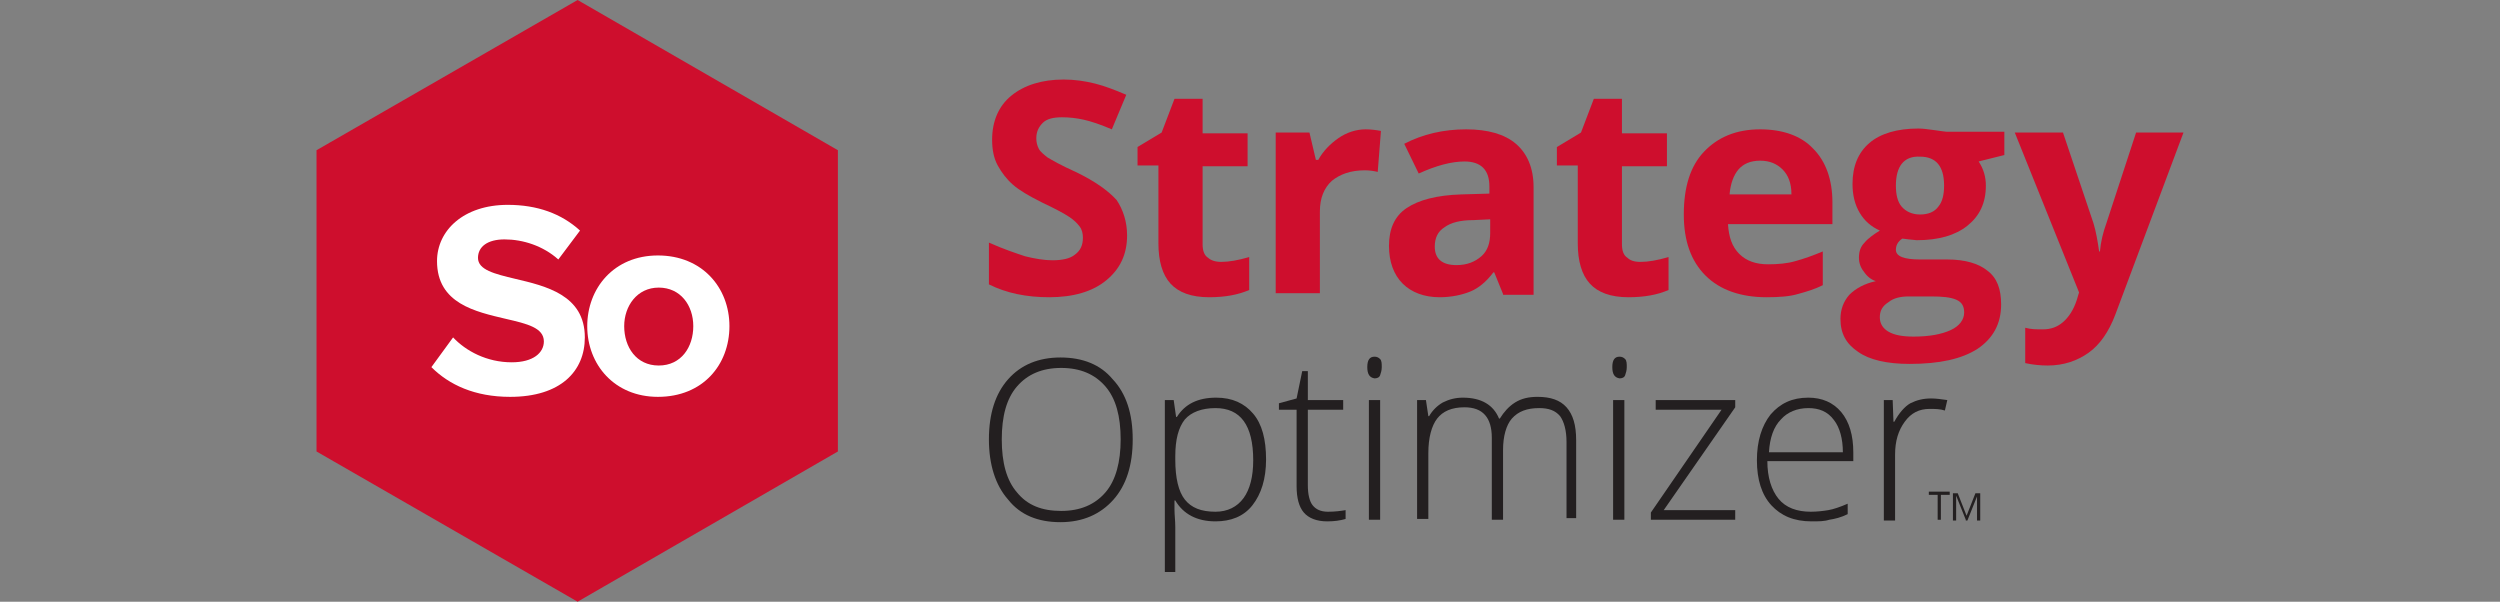
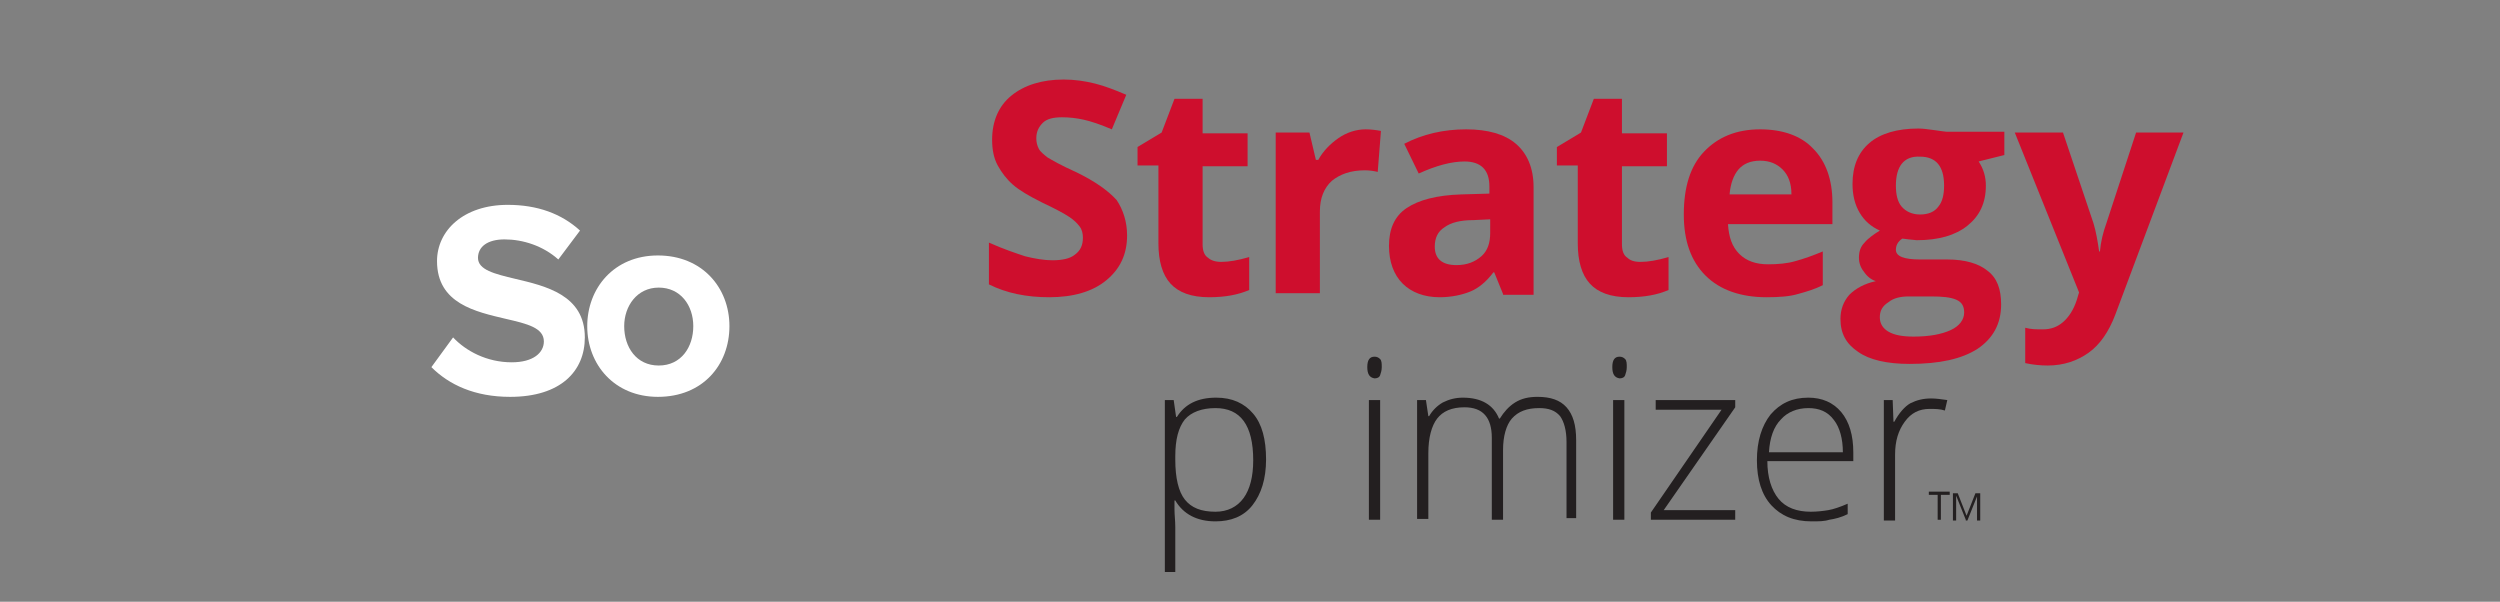
<svg xmlns="http://www.w3.org/2000/svg" version="1.1" id="Layer_1" x="0px" y="0px" viewBox="0 0 311.2 74.9" style="enable-background:new 0 0 311.2 74.9;" xml:space="preserve">
  <rect x="0" y="0" width="311.2" height="74.9" fill="#808080" stroke="none" />
  <style type="text/css">
	.st0{fill:#CE0E2D;}
	.st1{fill:#231F20;}
	.st2{fill:#FFFFFF;}
</style>
  <g>
    <g>
      <g id="XMLID_1_">
        <g>
          <path class="st0" d="M140.3,29.3c0,2.4-0.9,4.2-2.6,5.6c-1.7,1.4-4.1,2.1-7.1,2.1c-2.8,0-5.3-0.5-7.5-1.6v-5.2      c1.8,0.8,3.3,1.3,4.5,1.7c1.2,0.3,2.4,0.5,3.4,0.5c1.2,0,2.2-0.2,2.8-0.7c0.7-0.5,1-1.2,1-2.1c0-0.5-0.1-1-0.4-1.4      c-0.3-0.4-0.7-0.8-1.3-1.2c-0.6-0.4-1.7-1-3.4-1.8c-1.6-0.8-2.8-1.5-3.6-2.2c-0.8-0.7-1.4-1.5-1.9-2.4c-0.5-0.9-0.7-2-0.7-3.2      c0-2.3,0.8-4.2,2.4-5.5c1.6-1.3,3.8-2,6.5-2c1.4,0,2.7,0.2,3.9,0.5c1.2,0.3,2.5,0.8,3.9,1.4l-1.8,4.3c-1.4-0.6-2.6-1-3.5-1.2      c-0.9-0.2-1.8-0.3-2.7-0.3c-1.1,0-1.9,0.2-2.4,0.7s-0.8,1.1-0.8,1.9c0,0.5,0.1,0.9,0.3,1.3c0.2,0.4,0.6,0.7,1.1,1.1      c0.5,0.3,1.7,1,3.5,1.8c2.5,1.2,4.1,2.4,5.1,3.5C139.8,26.1,140.3,27.6,140.3,29.3z" />
          <path class="st0" d="M152,32.6c1,0,2.1-0.2,3.5-0.6v4.1c-1.4,0.6-3,0.9-5,0.9c-2.2,0-3.8-0.6-4.8-1.7c-1-1.1-1.5-2.8-1.5-5v-9.7      h-2.6v-2.3l3-1.8l1.6-4.2h3.5v4.3h5.6v4.1h-5.6v9.7c0,0.8,0.2,1.4,0.7,1.7C150.7,32.4,151.3,32.6,152,32.6z" />
          <path class="st0" d="M170,16.1c0.7,0,1.4,0.1,1.9,0.2l-0.4,5.1c-0.4-0.1-1-0.2-1.6-0.2c-1.8,0-3.1,0.5-4.1,1.3      c-1,0.9-1.5,2.2-1.5,3.8v10.2h-5.5V16.5h4.2l0.8,3.4h0.3c0.6-1.1,1.5-2,2.5-2.7C167.6,16.5,168.8,16.1,170,16.1z" />
          <path class="st0" d="M187.1,36.6l-1.1-2.7h-0.1c-0.9,1.2-1.9,2-2.9,2.4s-2.3,0.7-3.8,0.7c-1.9,0-3.5-0.6-4.6-1.7      c-1.1-1.1-1.7-2.7-1.7-4.7c0-2.1,0.7-3.7,2.2-4.7s3.7-1.6,6.8-1.7l3.5-0.1v-0.9c0-2-1-3.1-3.1-3.1c-1.6,0-3.5,0.5-5.7,1.5      l-1.8-3.7c2.3-1.2,4.9-1.8,7.7-1.8c2.7,0,4.8,0.6,6.2,1.8c1.4,1.2,2.2,3,2.2,5.4v13.4H187.1z M185.5,27.3l-2.1,0.1      c-1.6,0-2.8,0.3-3.6,0.9c-0.8,0.5-1.2,1.3-1.2,2.4c0,1.5,0.9,2.3,2.7,2.3c1.3,0,2.3-0.4,3.1-1.1c0.8-0.7,1.1-1.7,1.1-2.9V27.3z" />
          <path class="st0" d="M204.2,32.6c1,0,2.1-0.2,3.5-0.6v4.1c-1.4,0.6-3,0.9-5,0.9c-2.2,0-3.8-0.6-4.8-1.7c-1-1.1-1.5-2.8-1.5-5      v-9.7h-2.6v-2.3l3-1.8l1.6-4.2h3.5v4.3h5.6v4.1h-5.6v9.7c0,0.8,0.2,1.4,0.7,1.7C202.9,32.4,203.4,32.6,204.2,32.6z" />
          <path class="st0" d="M219.9,37c-3.2,0-5.8-0.9-7.6-2.7s-2.7-4.3-2.7-7.6c0-3.4,0.8-6,2.5-7.8c1.7-1.8,4-2.8,7-2.8      c2.8,0,5.1,0.8,6.6,2.4c1.6,1.6,2.4,3.9,2.4,6.7v2.7h-13c0.1,1.6,0.5,2.8,1.4,3.7c0.9,0.9,2.1,1.3,3.6,1.3      c1.2,0,2.4-0.1,3.4-0.4c1.1-0.3,2.2-0.7,3.4-1.2v4.2c-1,0.5-2,0.8-3.1,1.1C222.8,36.9,221.5,37,219.9,37z M219.1,20      c-1.2,0-2.1,0.4-2.7,1.1s-1,1.8-1.1,3.1h7.7c0-1.4-0.4-2.4-1.1-3.1C221.2,20.4,220.3,20,219.1,20z" />
          <path class="st0" d="M249.5,16.5v2.8l-3.2,0.8c0.6,0.9,0.9,1.9,0.9,3c0,2.2-0.8,3.8-2.3,5c-1.5,1.2-3.6,1.8-6.3,1.8l-1-0.1      l-0.8-0.1c-0.6,0.4-0.8,0.9-0.8,1.4c0,0.8,1,1.2,3,1.2h3.4c2.2,0,3.9,0.5,5,1.4c1.2,0.9,1.7,2.3,1.7,4.2c0,2.4-1,4.2-2.9,5.5      c-2,1.3-4.8,1.9-8.5,1.9c-2.8,0-5-0.5-6.4-1.5c-1.5-1-2.2-2.3-2.2-4.1c0-1.2,0.4-2.2,1.1-3c0.8-0.8,1.9-1.4,3.3-1.7      c-0.6-0.2-1.1-0.6-1.5-1.2c-0.4-0.5-0.6-1.1-0.6-1.7c0-0.8,0.2-1.4,0.7-1.9c0.4-0.5,1.1-1,1.9-1.5c-1.1-0.5-1.9-1.2-2.5-2.2      c-0.6-1-0.9-2.2-0.9-3.6c0-2.2,0.7-3.9,2.1-5.1c1.4-1.2,3.5-1.8,6.1-1.8c0.6,0,1.2,0.1,2,0.2c0.8,0.1,1.3,0.2,1.5,0.2H249.5z       M234,39.5c0,0.8,0.4,1.4,1.1,1.8c0.7,0.4,1.7,0.6,3.1,0.6c2,0,3.5-0.3,4.6-0.8c1.1-0.5,1.7-1.3,1.7-2.2c0-0.8-0.3-1.3-1-1.6      c-0.7-0.3-1.7-0.4-3.1-0.4h-2.8c-1,0-1.9,0.2-2.5,0.7C234.3,38.1,234,38.7,234,39.5z M236,23.1c0,1.1,0.2,2,0.7,2.6s1.3,1,2.3,1      c1,0,1.8-0.3,2.3-1c0.5-0.6,0.7-1.5,0.7-2.6c0-2.4-1-3.6-3-3.6C237,19.4,236,20.7,236,23.1z" />
          <path class="st0" d="M250.8,16.5h6l3.8,11.3c0.3,1,0.5,2.1,0.7,3.5h0.1c0.1-1.2,0.4-2.4,0.8-3.5l3.7-11.3h5.9l-8.5,22.7      c-0.8,2.1-1.9,3.7-3.3,4.7c-1.4,1-3.1,1.6-5.1,1.6c-0.9,0-1.9-0.1-2.8-0.3v-4.4c0.7,0.2,1.4,0.2,2.2,0.2c1,0,1.8-0.3,2.5-0.9      c0.7-0.6,1.3-1.5,1.7-2.7l0.3-1L250.8,16.5z" />
        </g>
        <g>
          <g>
-             <path class="st1" d="M141,54.7c0,3.2-0.8,5.7-2.4,7.5c-1.6,1.8-3.8,2.8-6.6,2.8c-2.8,0-5-0.9-6.5-2.8c-1.6-1.8-2.4-4.4-2.4-7.5       c0-3.2,0.8-5.7,2.4-7.5c1.6-1.8,3.8-2.7,6.5-2.7c2.8,0,5,0.9,6.5,2.7C140.2,49,141,51.5,141,54.7z M124.7,54.7       c0,2.9,0.6,5.1,1.9,6.6c1.3,1.6,3.1,2.3,5.5,2.3c2.4,0,4.2-0.8,5.5-2.3c1.3-1.5,1.9-3.8,1.9-6.6c0-2.9-0.6-5.1-1.9-6.6       c-1.3-1.5-3.1-2.3-5.5-2.3c-2.4,0-4.2,0.8-5.5,2.3C125.3,49.6,124.7,51.8,124.7,54.7z" />
            <path class="st1" d="M151.3,64.9c-2.3,0-4-0.9-5-2.6h-0.1l0,1.1c0,0.7,0.1,1.4,0.1,2.2v5.6H145V49.8h1.1l0.3,2.1h0.1       c1-1.6,2.6-2.4,4.9-2.4c2,0,3.5,0.7,4.6,2c1.1,1.3,1.6,3.2,1.6,5.7c0,2.4-0.6,4.3-1.7,5.7C154.8,64.3,153.2,64.9,151.3,64.9z        M151.3,63.7c1.5,0,2.7-0.6,3.5-1.7c0.8-1.1,1.2-2.7,1.2-4.7c0-4.4-1.6-6.5-4.7-6.5c-1.7,0-3,0.5-3.8,1.4       c-0.8,1-1.2,2.5-1.2,4.6v0.4c0,2.3,0.4,4,1.2,5S149.5,63.7,151.3,63.7z" />
-             <path class="st1" d="M165.3,63.7c0.9,0,1.6-0.1,2.2-0.2v1.1c-0.7,0.2-1.4,0.3-2.3,0.3c-1.3,0-2.3-0.4-2.9-1.1       c-0.6-0.7-0.9-1.8-0.9-3.3V51h-2.2v-0.8l2.2-0.6l0.7-3.4h0.7v3.6h4.4V51h-4.4v9.4c0,1.1,0.2,2,0.6,2.5S164.4,63.7,165.3,63.7z" />
            <path class="st1" d="M170.2,45.7c0-0.9,0.3-1.3,0.9-1.3c0.3,0,0.5,0.1,0.7,0.3c0.2,0.2,0.2,0.6,0.2,1c0,0.4-0.1,0.7-0.2,1       s-0.4,0.4-0.7,0.4C170.5,47,170.2,46.6,170.2,45.7z M171.8,64.7h-1.4V49.8h1.4V64.7z" />
            <path class="st1" d="M195,64.7v-9.7c0-1.4-0.3-2.5-0.8-3.2c-0.6-0.7-1.4-1-2.6-1c-1.5,0-2.6,0.4-3.4,1.3       c-0.7,0.8-1.1,2.2-1.1,3.9v8.7h-1.4V54.5c0-2.5-1.1-3.8-3.4-3.8c-1.6,0-2.7,0.5-3.4,1.4c-0.7,0.9-1.1,2.4-1.1,4.3v8.2h-1.4       V49.8h1.1l0.3,2h0.1c0.4-0.7,1-1.3,1.7-1.7c0.8-0.4,1.6-0.6,2.5-0.6c2.3,0,3.8,0.9,4.5,2.6h0.1c0.5-0.8,1.1-1.5,1.9-2       c0.8-0.5,1.7-0.7,2.8-0.7c1.6,0,2.8,0.4,3.6,1.3c0.8,0.9,1.2,2.2,1.2,4.1v9.7H195z" />
            <path class="st1" d="M200.7,45.7c0-0.9,0.3-1.3,0.9-1.3c0.3,0,0.5,0.1,0.7,0.3c0.2,0.2,0.2,0.6,0.2,1c0,0.4-0.1,0.7-0.2,1       s-0.4,0.4-0.7,0.4C201,47,200.7,46.6,200.7,45.7z M202.2,64.7h-1.4V49.8h1.4V64.7z" />
            <path class="st1" d="M216.1,64.7h-10.6v-0.9l8.8-12.8h-8.2v-1.2h9.9v0.9l-8.9,12.8h8.9V64.7z" />
            <path class="st1" d="M225.5,64.9c-2.2,0-3.8-0.7-5-2c-1.2-1.3-1.8-3.2-1.8-5.6c0-2.4,0.6-4.3,1.7-5.7c1.2-1.4,2.7-2.1,4.7-2.1       c1.7,0,3.1,0.6,4.1,1.8c1,1.2,1.5,2.9,1.5,5v1.1h-10.7c0,2,0.5,3.6,1.4,4.7c0.9,1.1,2.3,1.6,4,1.6c0.8,0,1.6-0.1,2.2-0.2       s1.5-0.4,2.4-0.8V64c-0.8,0.4-1.6,0.6-2.3,0.7C227.1,64.9,226.4,64.9,225.5,64.9z M225.1,50.8c-1.4,0-2.6,0.5-3.4,1.4       c-0.9,0.9-1.4,2.3-1.5,4.1h9.2c0-1.7-0.4-3.1-1.1-4C227.5,51.2,226.4,50.8,225.1,50.8z" />
            <path class="st1" d="M240.4,49.6c0.6,0,1.3,0.1,2,0.2l-0.3,1.3c-0.6-0.2-1.3-0.2-1.9-0.2c-1.3,0-2.3,0.5-3.1,1.6       c-0.8,1.1-1.2,2.4-1.2,4.1v8.2h-1.4V49.8h1.1l0.1,2.7h0.1c0.6-1.1,1.3-1.9,2-2.3C238.6,49.8,239.4,49.6,240.4,49.6z" />
          </g>
        </g>
      </g>
      <g>
-         <polygon class="st0" points="71.9,0 39.4,18.7 39.4,56.2 71.9,74.9 104.3,56.2 104.3,18.7    " />
        <g>
          <path class="st2" d="M56.4,42c1.6,1.7,4.2,3.1,7.3,3.1c2.7,0,4-1.2,4-2.6c0-1.7-2.1-2.2-4.7-2.8c-3.8-0.9-8.6-1.9-8.6-7.2      c0-3.8,3.3-7,8.8-7c3.7,0,6.7,1.1,9,3.2l-2.7,3.6c-1.9-1.7-4.4-2.5-6.7-2.5c-2.1,0-3.3,0.9-3.3,2.3c0,1.5,2.1,2,4.6,2.6      c3.8,0.9,8.7,2,8.7,7.3c0,4.2-3,7.4-9.3,7.4c-4.4,0-7.6-1.5-9.8-3.7L56.4,42z" />
          <path class="st2" d="M73.1,40.6c0-4.7,3.3-8.8,8.8-8.8c5.5,0,8.9,4,8.9,8.8c0,4.8-3.3,8.8-8.9,8.8      C76.5,49.4,73.1,45.4,73.1,40.6z M86.3,40.6c0-2.6-1.6-4.8-4.3-4.8s-4.3,2.3-4.3,4.8c0,2.6,1.5,4.9,4.3,4.9S86.3,43.2,86.3,40.6      z" />
        </g>
      </g>
    </g>
    <g>
      <g>
        <g>
          <path class="st1" d="M241.6,64.7h-0.4v-3.1h-1.1v-0.4h2.6v0.4h-1.1V64.7z" />
          <path class="st1" d="M244.7,64.7l-1.2-3h0c0,0.2,0,0.5,0,0.9v2.2h-0.4v-3.4h0.6l1.1,2.8h0l1.1-2.8h0.6v3.4h-0.4v-2.2      c0-0.3,0-0.5,0-0.8h0l-1.2,3H244.7z" />
        </g>
      </g>
    </g>
  </g>
</svg>